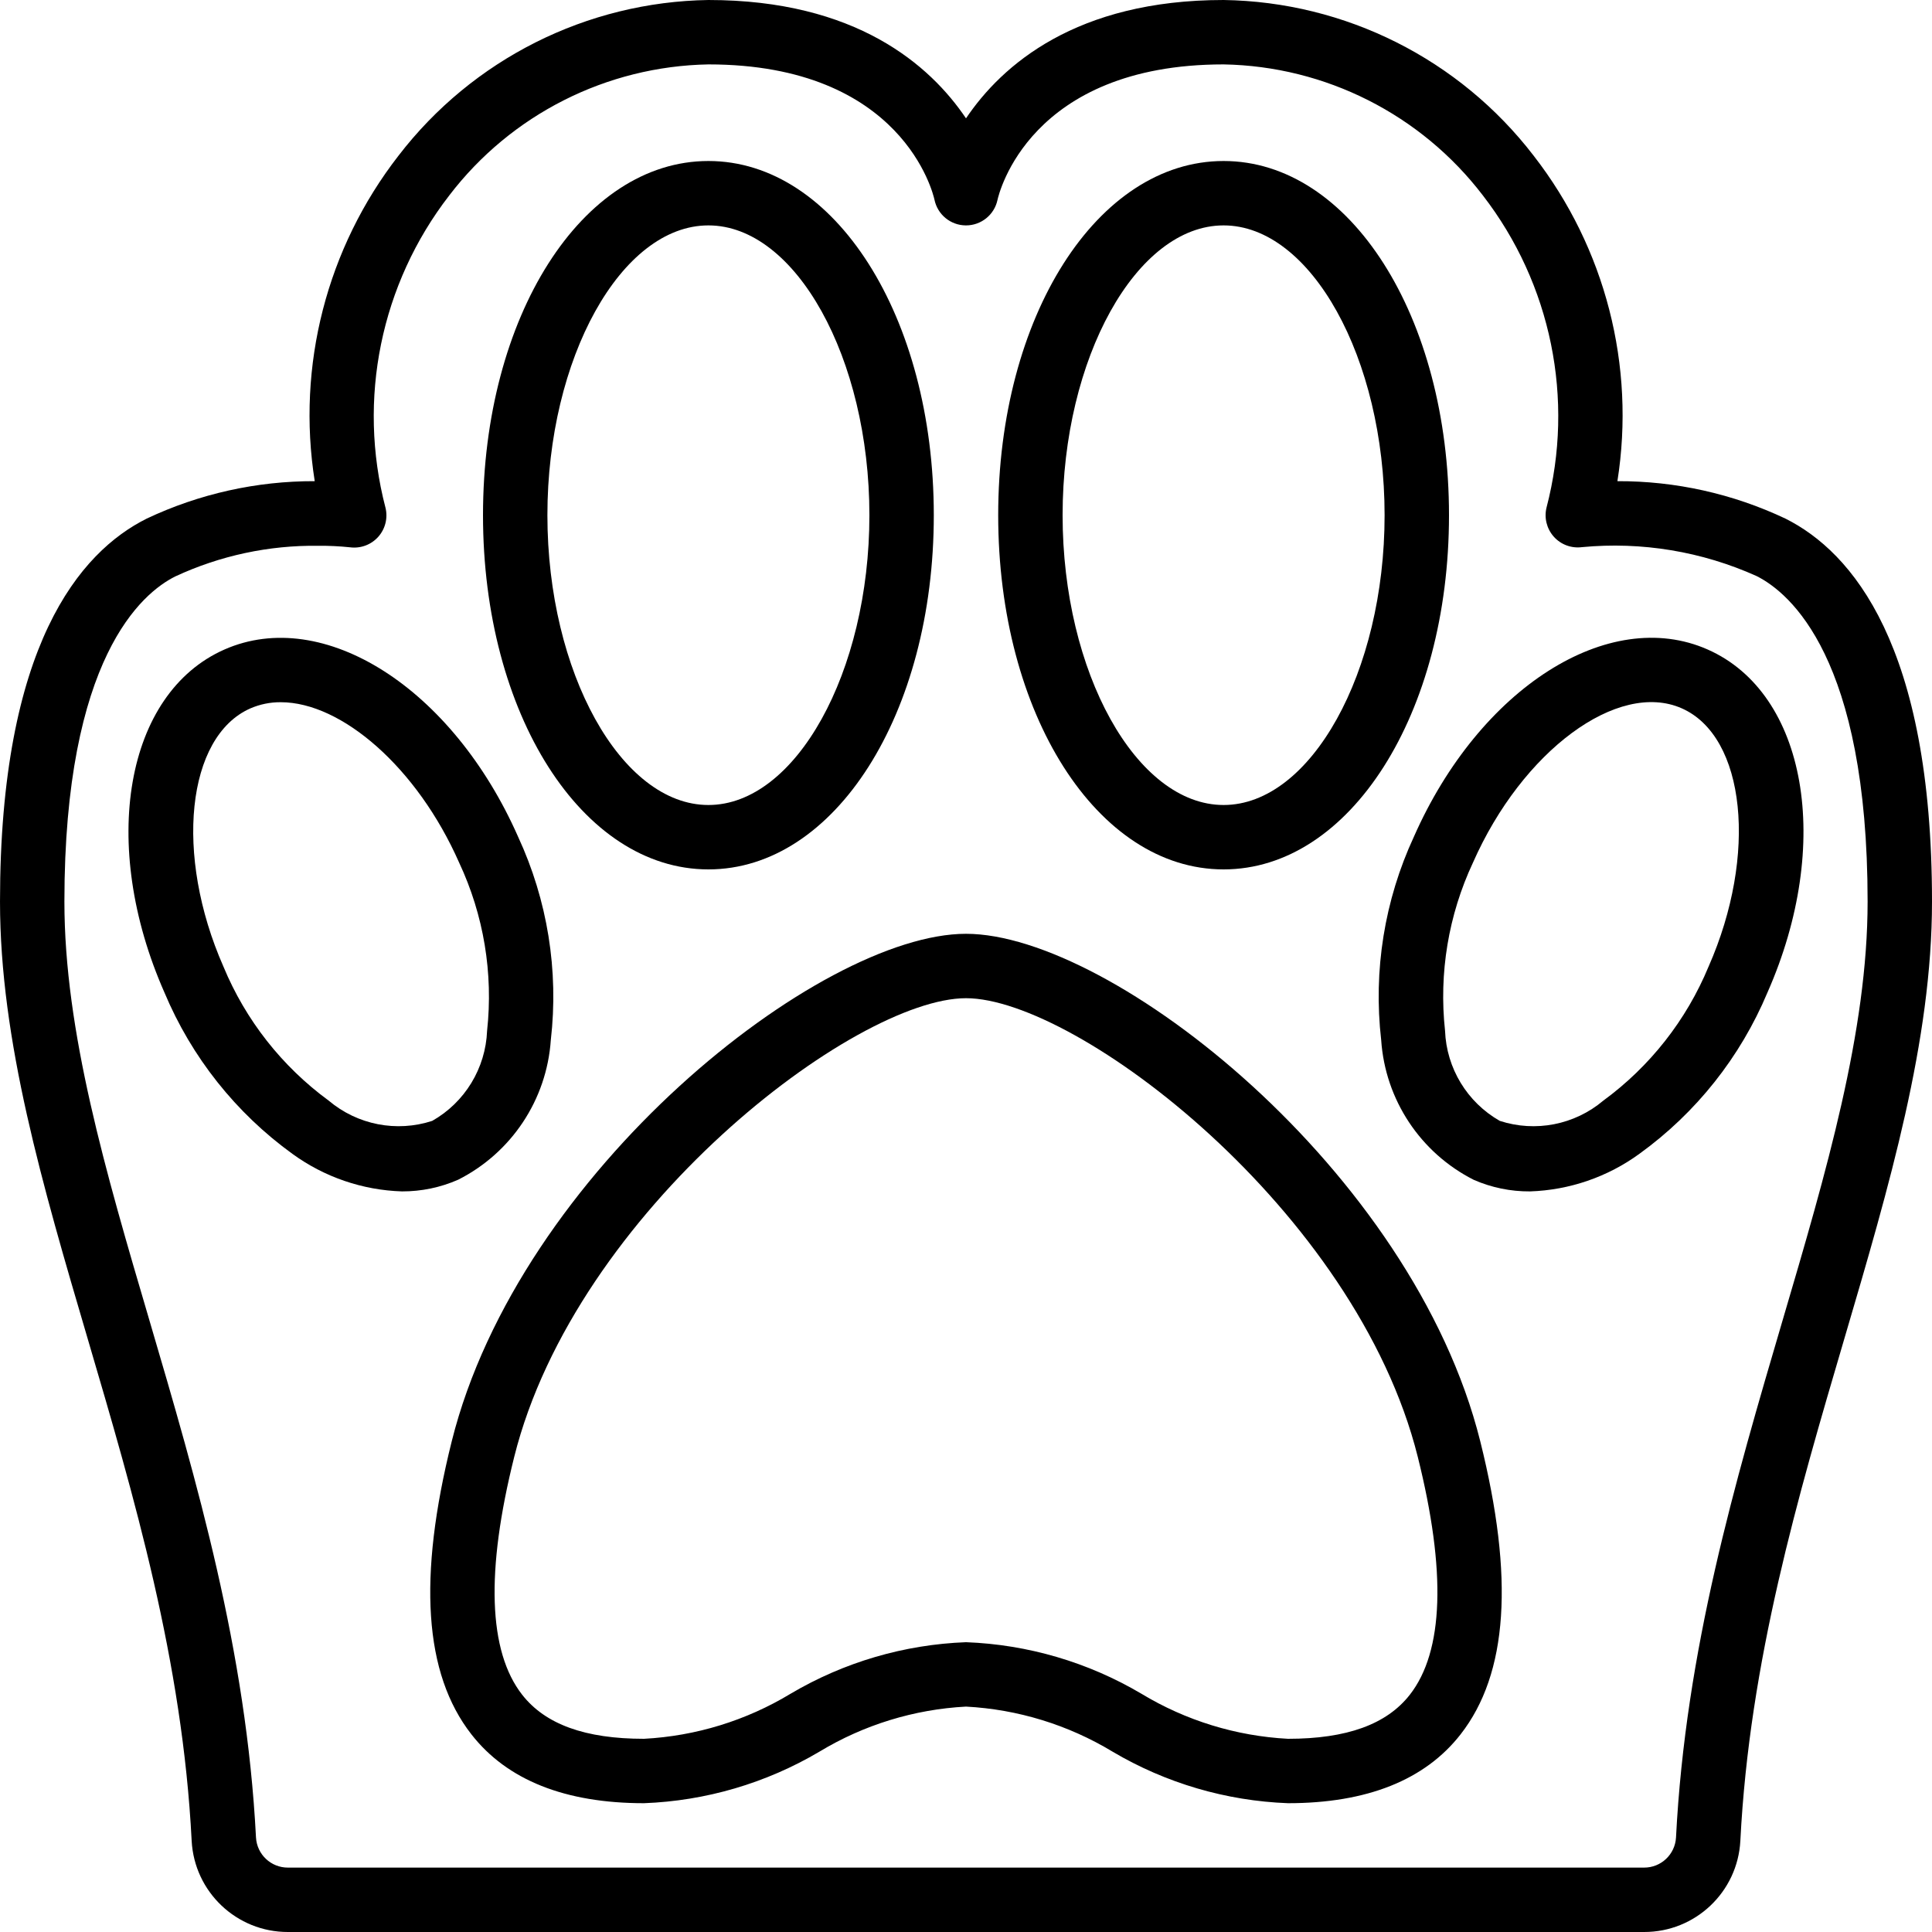
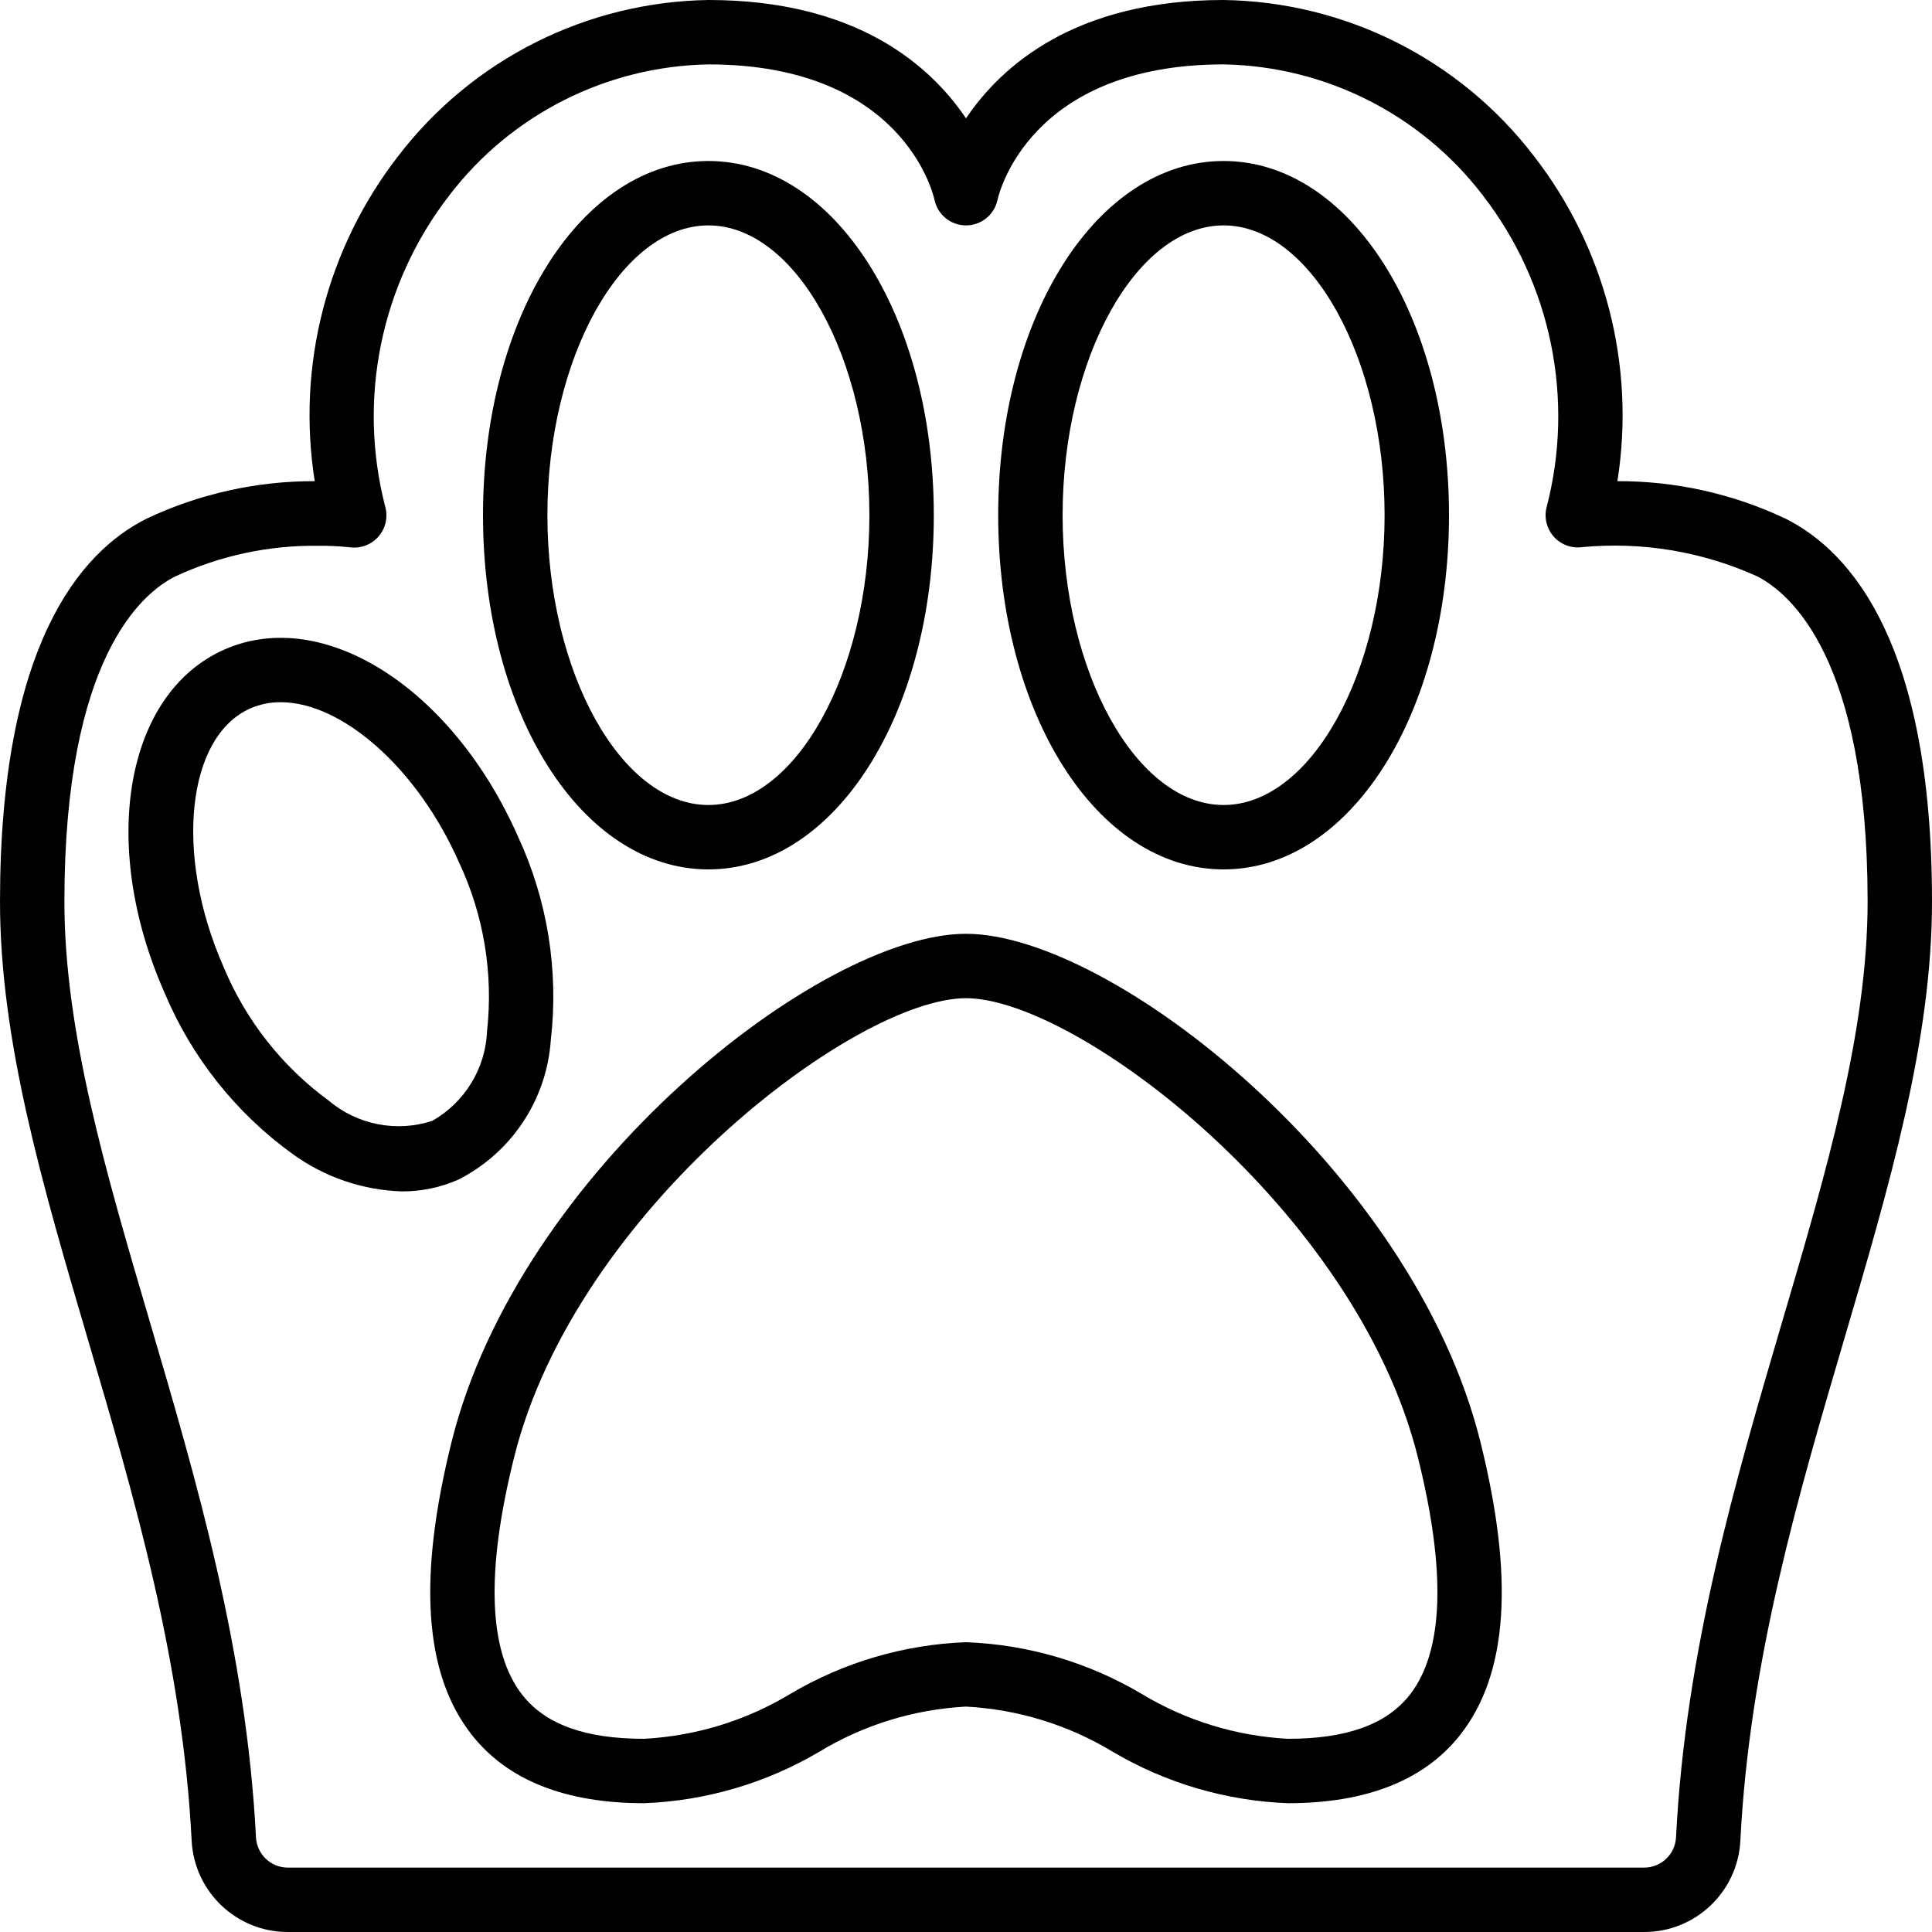
<svg xmlns="http://www.w3.org/2000/svg" height="512" viewBox="0 0 60 60" width="512">
  <g id="Page-1" fill="none" fill-rule="evenodd">
    <g id="040---Paw" fill="rgb(0,0,0)" fill-rule="nonzero">
      <path id="Shape" d="m30 29c-4.532 0-13.872 7.365-15.97 15.757-1.06 4.243-.861 7.221.61 9.105 1.107 1.419 2.911 2.138 5.36 2.138 1.921-.072 3.793-.622 5.447-1.6 1.379-.834 2.943-1.315 4.553-1.4 1.61.085 3.174.566 4.553 1.4 1.654.978 3.526 1.528 5.447 1.6 2.449 0 4.253-.719 5.36-2.138 1.471-1.884 1.67-4.862.61-9.105-2.098-8.392-11.438-15.757-15.97-15.757zm13.784 23.631c-.72.921-1.957 1.369-3.784 1.369-1.61-.085-3.174-.566-4.553-1.4-1.654-.978-3.526-1.528-5.447-1.6-1.921.072-3.793.622-5.447 1.6-1.379.834-2.943 1.315-4.553 1.4-1.827 0-3.064-.448-3.784-1.369-1.052-1.347-1.135-3.833-.246-7.388 1.913-7.65 10.583-14.243 14.03-14.243s12.117 6.593 14.03 14.243c.889 3.557.806 6.041-.246 7.388z" />
      <path id="Shape" d="m22 27c3.925 0 7-4.832 7-11s-3.075-11-7-11-7 4.832-7 11 3.075 11 7 11zm0-20c2.71 0 5 4.122 5 9s-2.29 9-5 9-5-4.122-5-9 2.29-9 5-9z" />
      <path id="Shape" d="m17.106 32.3c.249-2.158-.103-4.342-1.016-6.313-2.037-4.618-6.045-7.172-9.121-5.815s-3.9 6.038-1.86 10.656c.84 2.003 2.215 3.736 3.975 5.008.991.72 2.176 1.126 3.401 1.164.6.002 1.195-.121 1.744-.363 1.657-.837 2.75-2.485 2.877-4.337zm-3.683 2.51c-1.108.361-2.324.123-3.215-.629-1.45-1.062-2.581-2.501-3.269-4.162-1.53-3.472-1.147-7.144.836-8.019.298-.129.62-.195.945-.192 1.891 0 4.237 2.029 5.54 4.984.762 1.628 1.062 3.433.867 5.22-.046 1.165-.69 2.223-1.704 2.798z" />
      <path id="Shape" d="m38 27c3.925 0 7-4.832 7-11s-3.075-11-7-11-7 4.832-7 11 3.075 11 7 11zm0-20c2.71 0 5 4.122 5 9s-2.29 9-5 9-5-4.122-5-9 2.29-9 5-9z" />
-       <path id="Shape" d="m53.031 20.17c-3.071-1.357-7.084 1.2-9.121 5.815-.914 1.971-1.265 4.157-1.016 6.315.125 1.854 1.219 3.504 2.877 4.342.55.24 1.144.362 1.744.358 1.225-.04 2.41-.447 3.4-1.169 1.76-1.272 3.135-3.005 3.975-5.008 2.037-4.615 1.219-9.296-1.859-10.653zm.03 9.849c-.688 1.661-1.819 3.1-3.269 4.162-.891.752-2.107.99-3.215.629-1.013-.577-1.656-1.636-1.7-2.8-.195-1.787.105-3.592.867-5.22 1.531-3.472 4.5-5.669 6.485-4.792s2.362 4.549.832 8.021z" />
      <path id="Shape" d="m55.447 16.105c-1.631-.771-3.413-1.168-5.217-1.162.567-3.583-.374-7.241-2.6-10.106-2.302-2.999-5.85-4.781-9.63-4.837-4.582 0-6.883 2.019-8 3.675-1.117-1.656-3.418-3.675-8-3.675-3.779.058-7.324 1.839-9.626 4.837-2.226 2.865-3.167 6.523-2.6 10.106-1.804-.005-3.586.392-5.217 1.162-2.081 1.039-4.557 3.946-4.557 11.895 0 4.321 1.32 8.808 2.718 13.559 1.451 4.931 2.951 10.03 3.234 15.61.084 1.589 1.399 2.834 2.99 2.831h42.116c1.592.003 2.906-1.242 2.99-2.832.283-5.579 1.783-10.678 3.234-15.609 1.398-4.751 2.718-9.238 2.718-13.559 0-7.949-2.476-10.856-4.553-11.895zm-.084 24.889c-1.483 5.043-3.017 10.257-3.313 16.071-.029.526-.465.937-.992.935h-42.116c-.526.002-.962-.408-.992-.934-.3-5.815-1.83-11.029-3.313-16.072-1.357-4.608-2.637-8.961-2.637-12.994 0-7.565 2.411-9.587 3.447-10.1 1.39-.646 2.908-.971 4.441-.95.328-.003.656.013.982.047.328.043.657-.079.877-.326s.304-.587.223-.909c-.877-3.362-.146-6.941 1.98-9.69 1.921-2.515 4.886-4.015 8.05-4.072 6.04 0 6.983 4.032 7.02 4.2.095.463.5.797.973.8h.007c.472-0.0.88-.33.978-.792.039-.176.982-4.208 7.022-4.208 3.163.056 6.128 1.554 8.05 4.067 2.126 2.749 2.857 6.328 1.98 9.69-.081.321.003.661.223.909s.549.369.877.326c1.856-.176 3.726.134 5.426.9 1.033.521 3.444 2.543 3.444 10.108 0 4.033-1.28 8.386-2.637 12.994z" />
    </g>
  </g>
</svg>